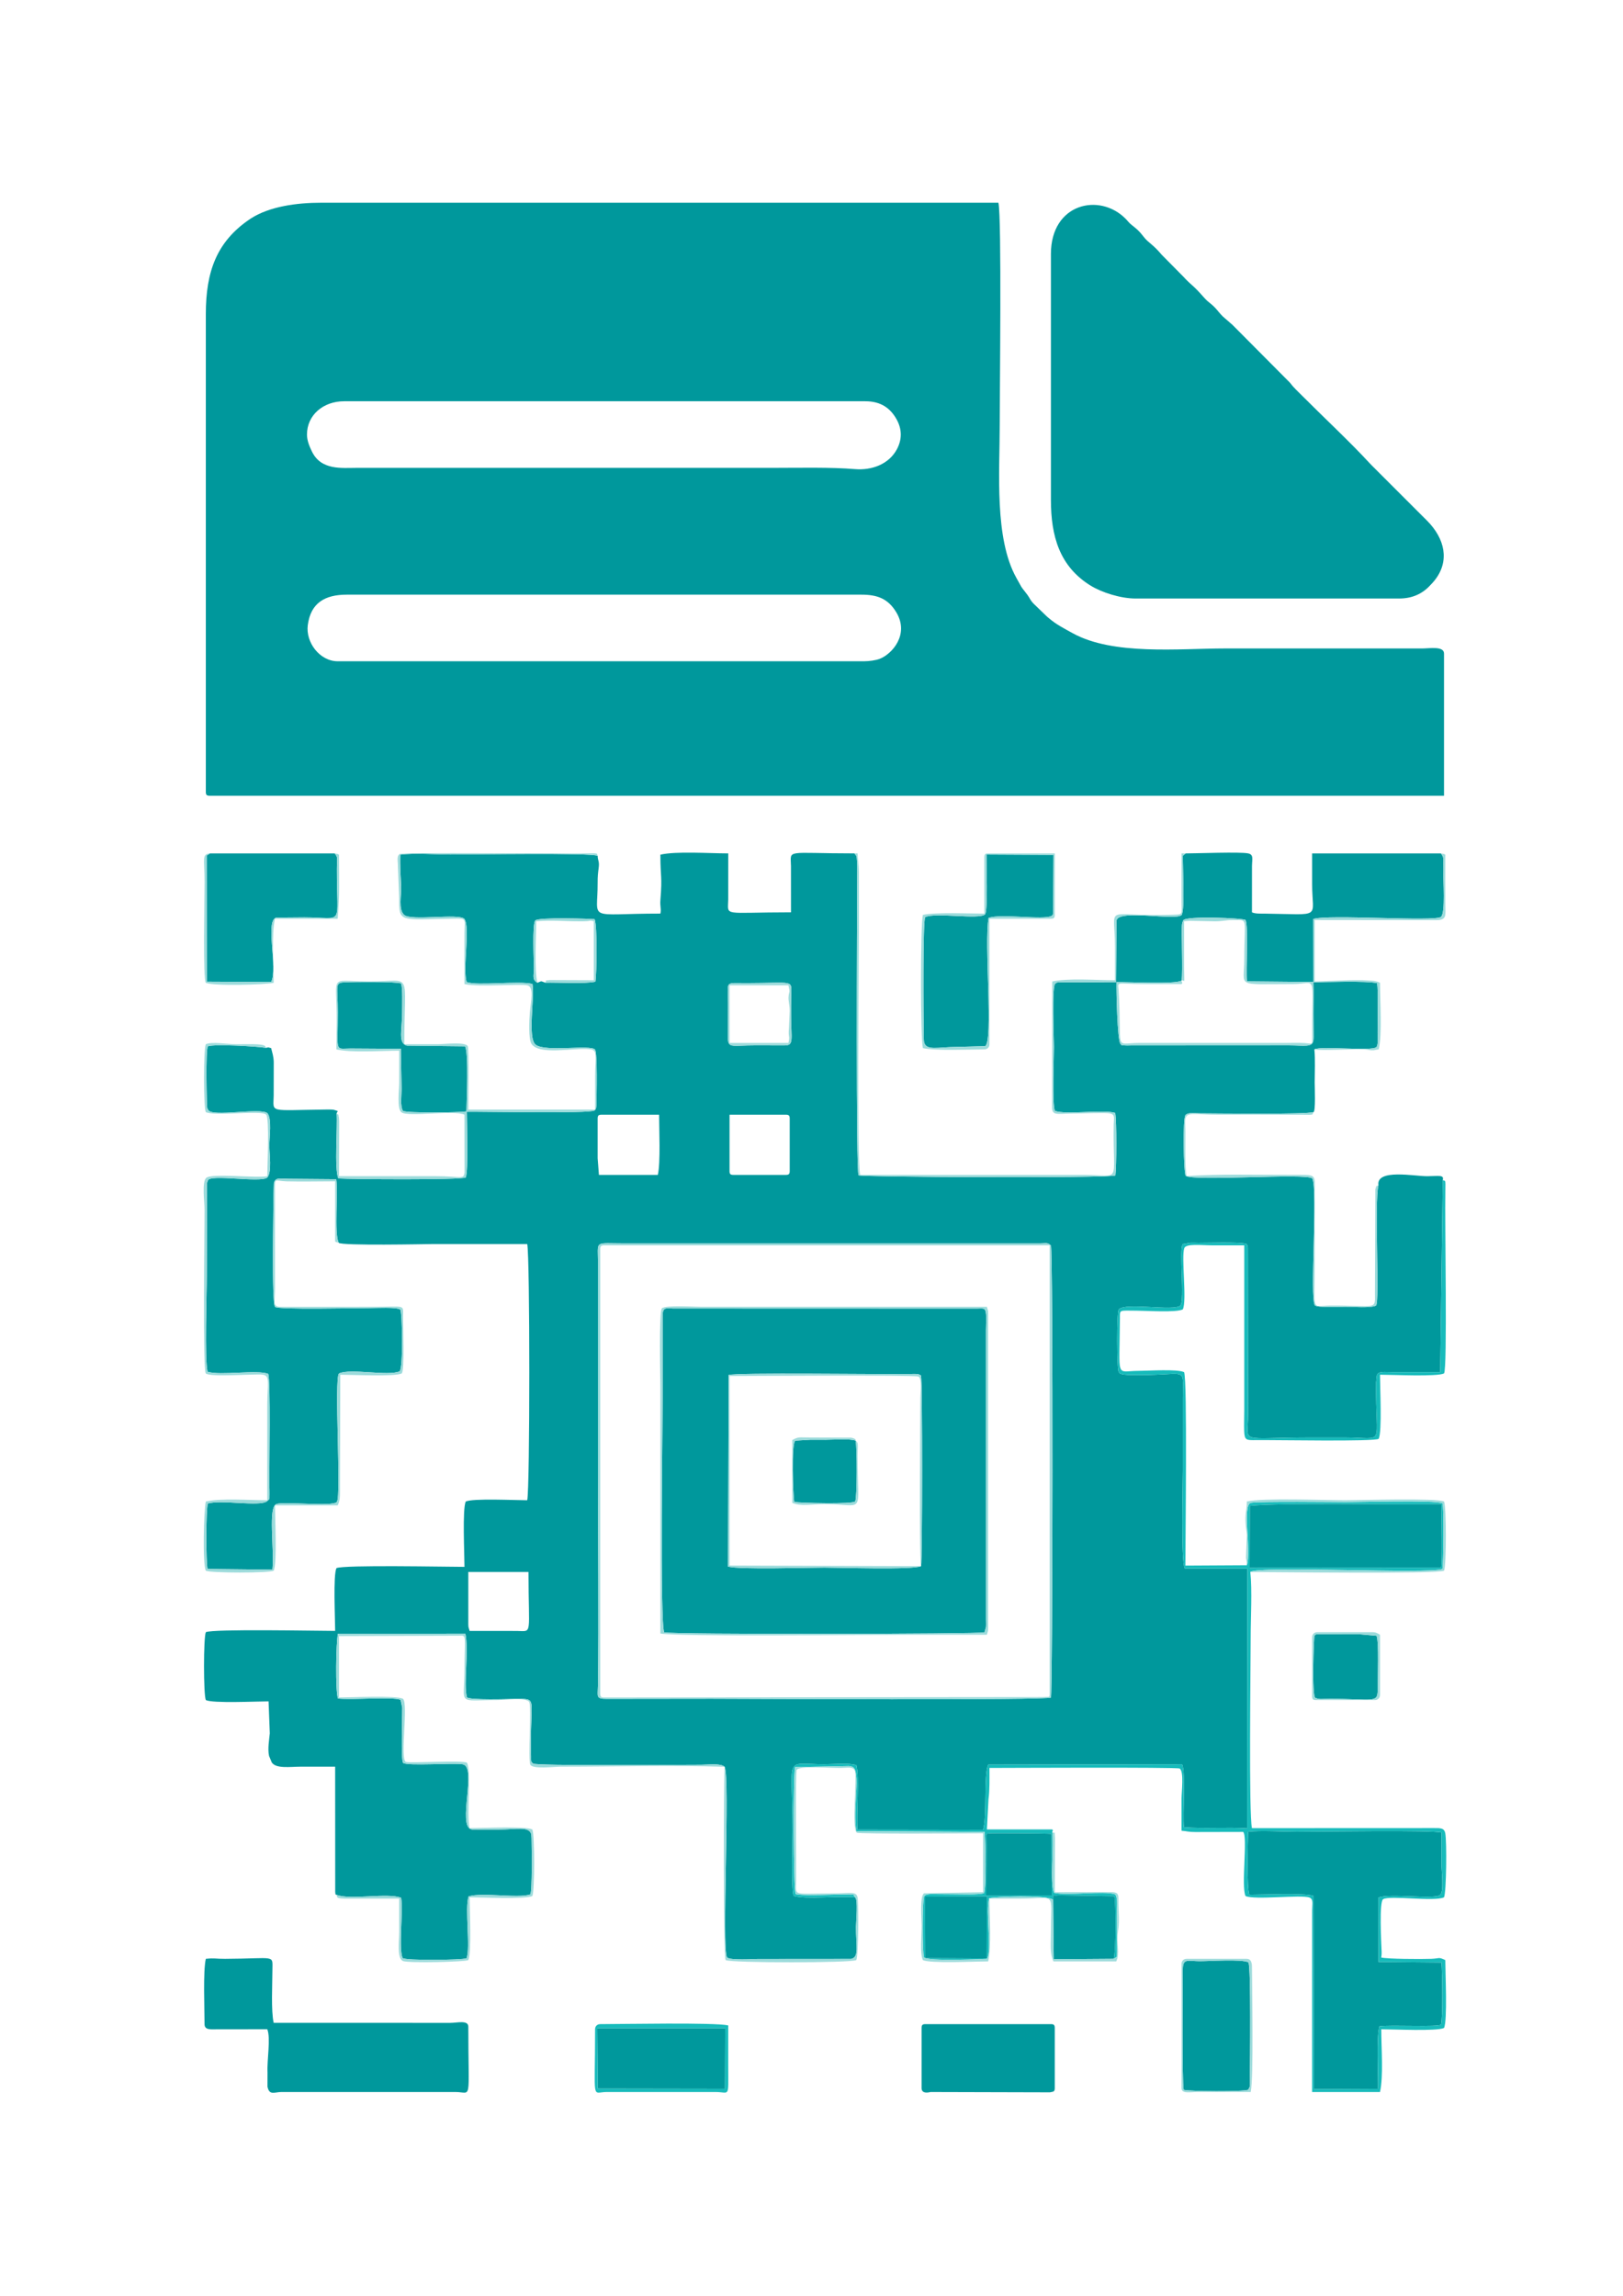
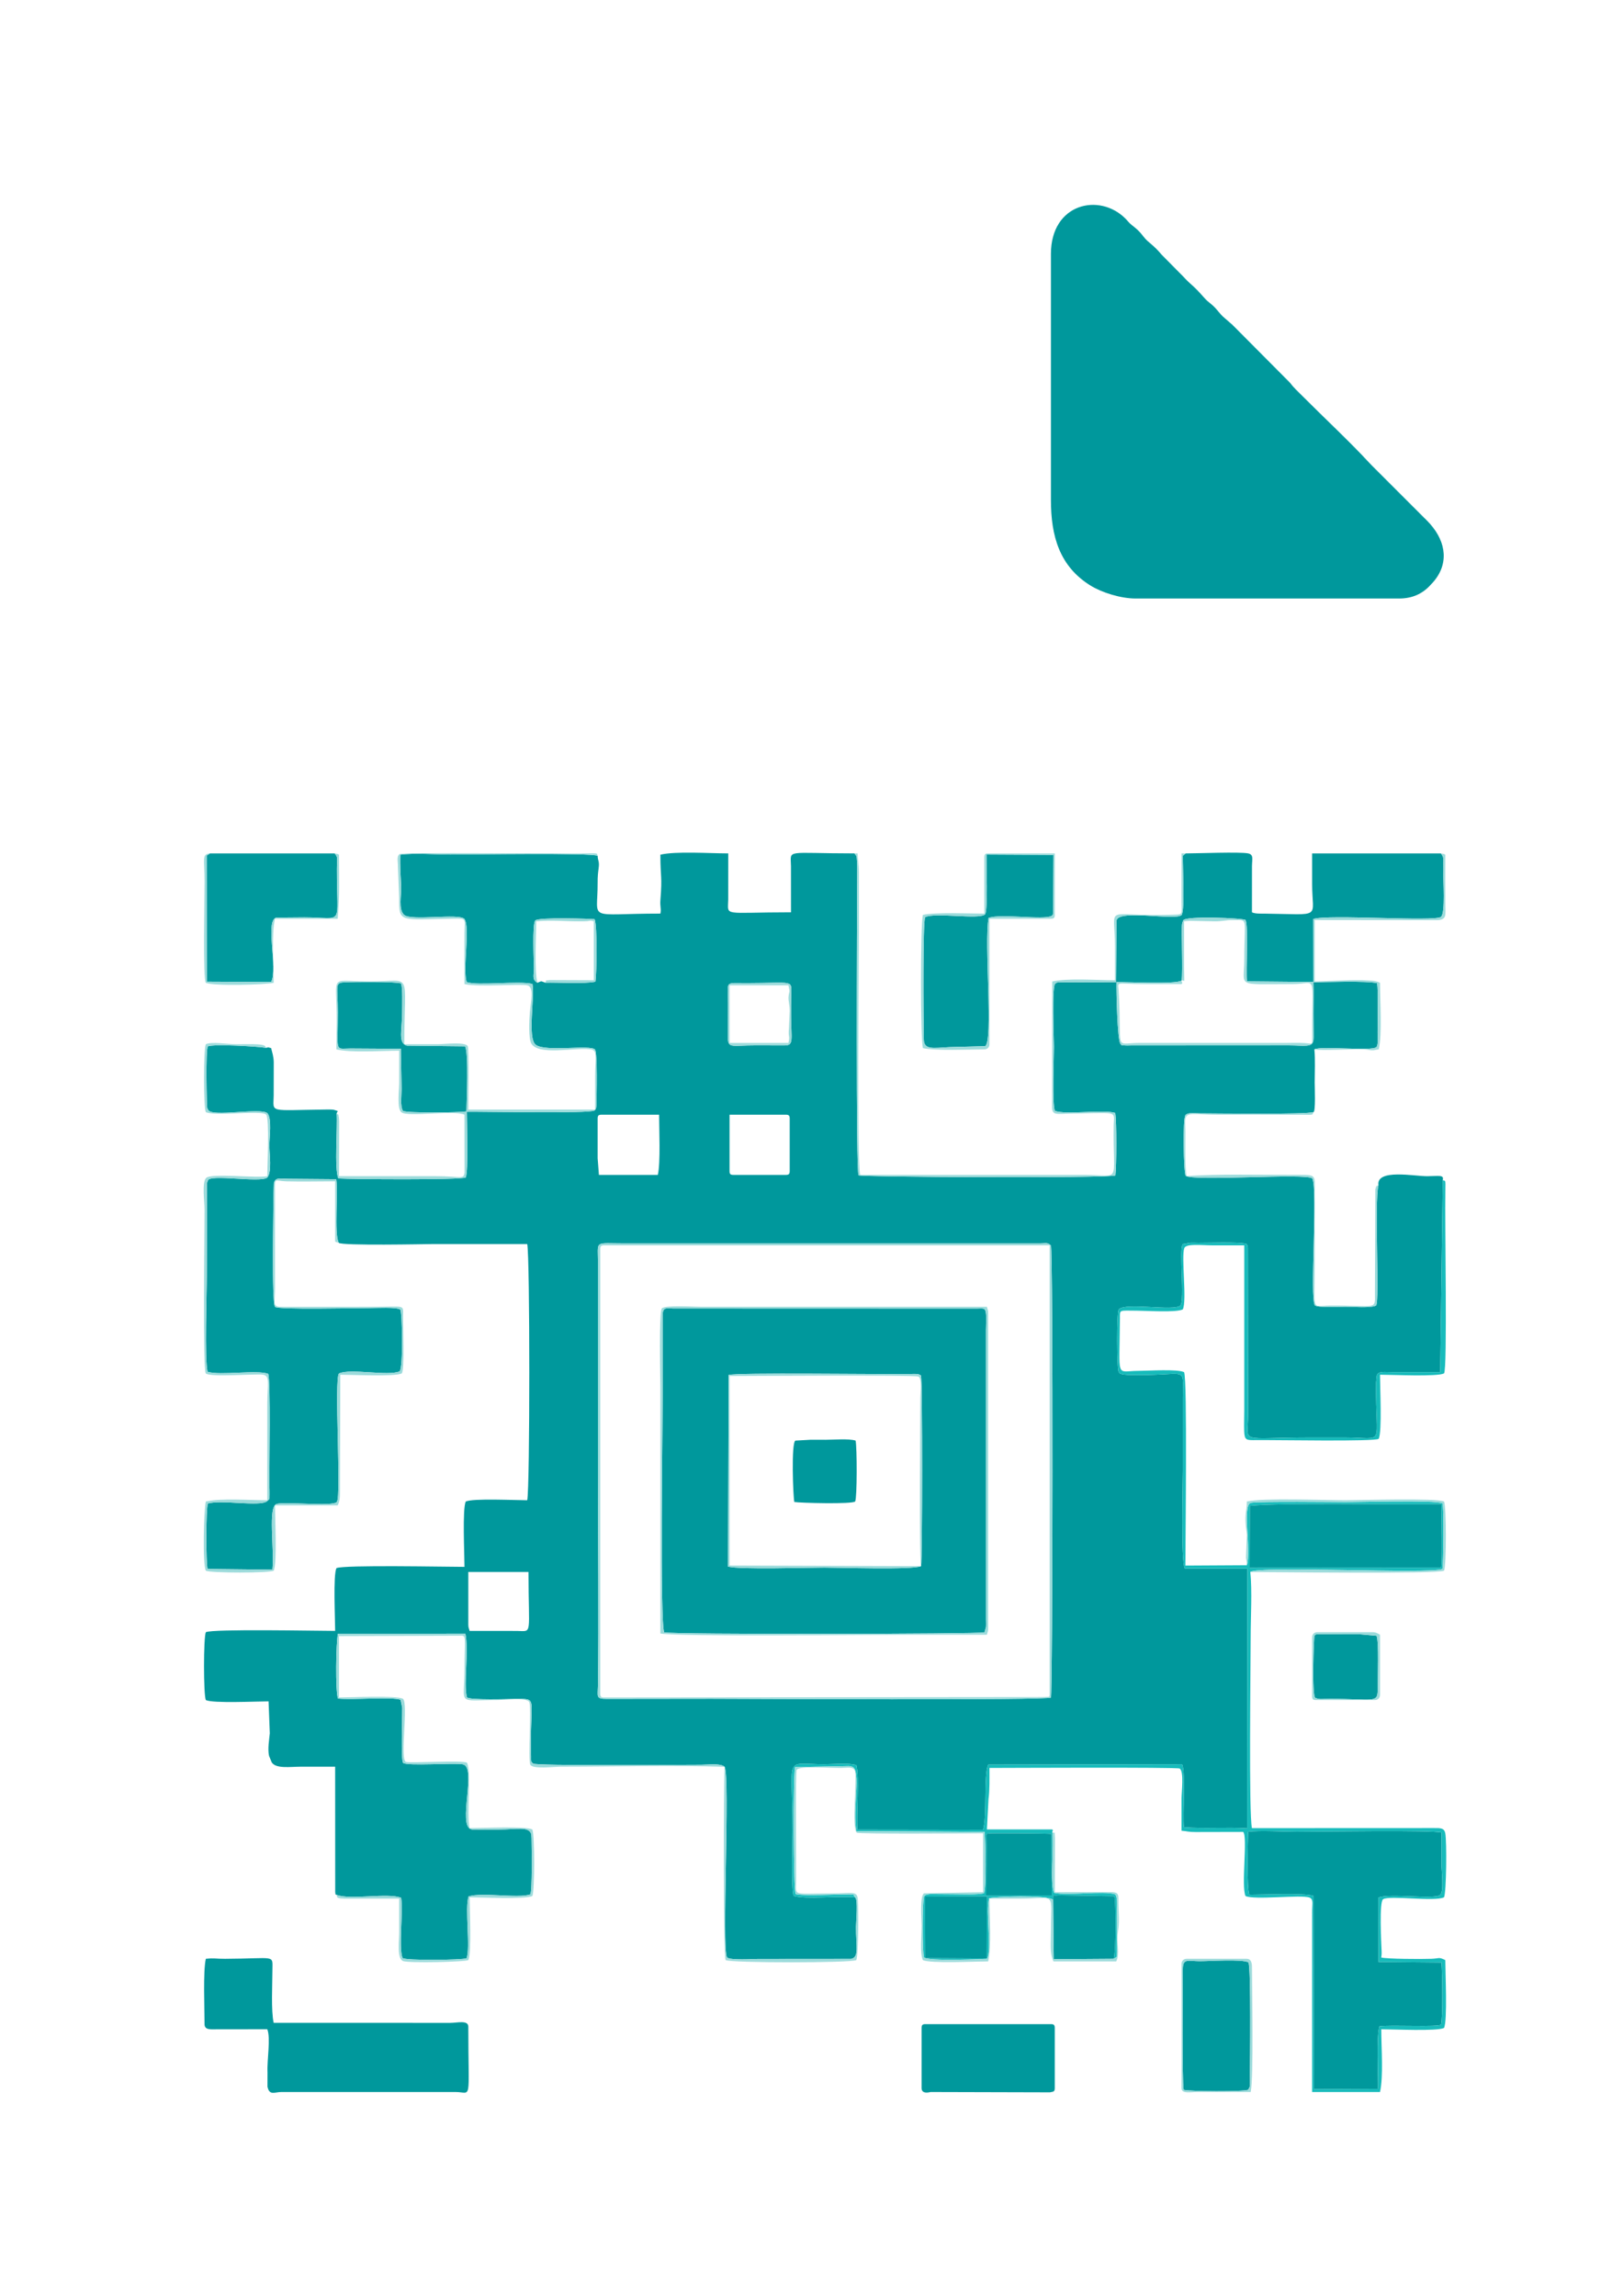
<svg xmlns="http://www.w3.org/2000/svg" xml:space="preserve" width="210mm" height="297mm" version="1.1" style="shape-rendering:geometricPrecision; text-rendering:geometricPrecision; image-rendering:optimizeQuality; fill-rule:evenodd; clip-rule:evenodd" viewBox="0 0 21000 29700">
  <defs>
    <style type="text/css">
   
    .fil0 {fill:#00989C}
    .fil1 {fill:#17BBBB}
    .fil2 {fill:#9CDBDB}
   
  </style>
  </defs>
  <g id="Слой_x0020_1">
    <g id="_2126325506080">
      <path class="fil0" d="M13597.75 16112.03c30.28,52.83 23.27,5822.37 0.1,5847.72 -36.81,40.28 -4005.31,16.53 -4390.45,16.53l-1360.22 1.62c-140.18,-0.11 -112.56,-31.54 -110.75,-166.67 11.96,-899.42 0.03,-1862.44 0.03,-2767.62l-0.09 -2750.74c-1.9,-247.24 -39.24,-207.72 344.43,-207.76l5385.11 -0.39c75.02,-0.53 86.61,-13.32 131.84,27.31zm-7538.2 4903.42l0 -679.37 778.67 0c0,831.18 56.2,766.17 -148.53,762.81l-613.57 -0.59c-8.66,-37.15 -16.57,-38.09 -16.57,-82.85zm3379.81 -5865.85l0 -729.08 728.97 0c38.18,0 49.69,11.53 49.69,49.69l0 679.39c0,38.18 -11.51,49.72 -49.69,49.72l-679.27 0c-38.19,0 -49.7,-11.54 -49.7,-49.72zm-1706.48 -165.7l0 -513.69c0,-38.16 11.53,-49.69 49.7,-49.69l745.55 0c0,187.72 20.05,621.56 -16.56,778.8l-762.12 0 -16.57 -215.42zm1687.17 -2005.01c-0.13,-295.32 -51.28,-260.62 234.68,-261 631.59,-0.84 586.64,-49.67 582.25,161.53 -1.7,82.81 -1.02,165.75 -1.06,248.62 -0.15,313.81 41.79,396.87 -84.16,396.52l-381.05 -0.57c-288.68,-0.14 -345.55,36.91 -351.93,-79.52l1.27 -465.58zm-2366.44 -266.64c-66.48,-23.43 -35.68,-23.18 -99.41,1.45 -73.04,-39.33 -46.45,-91.91 -46.21,-182.16 0.23,-84.83 -24.15,-581.29 18.58,-624.25 44.19,-44.45 722.23,-21.91 766.93,-15.74 35.99,81.57 28.93,697.62 9.99,808.29 -140.73,30.74 -482.85,7.93 -649.88,12.41zm679.27 -1641.09c-97.3,-40.81 -1587.68,-16.45 -1905.29,-16.43 -195.77,0 -463.7,-22.99 -648.37,2.52 -5.24,142.22 4.96,273.22 11.34,413.75 4.82,105.94 -38.18,297.31 39.36,364.98 92.25,80.52 706.43,-23.89 778.43,51.28 78.83,113.3 -24.4,637.09 29.59,816.61 130.86,52.72 678.07,-19.85 851.01,25.22 32.64,165.95 -67.57,700.48 42.61,786.19 125.83,97.88 707.12,-5 766.47,62.03 34.19,38.6 21.56,604.26 19.26,695.6 -1.39,55.75 -1.23,71.69 -25.45,92.5 -57.41,43.49 -1447.69,13.55 -1651.57,17.24 0.7,145.27 21.48,764.6 -14.38,849.8 -60.15,33.66 -1471.76,23.81 -1648.34,12.96 -54.83,-131.45 -8.56,-656.81 -22.11,-841.48 6.47,-32.07 44.71,-24.5 -37.04,-47.13 -15.51,-4.31 -77.51,-3.55 -97.05,-3.33 -759.26,8.3 -682.44,48.93 -680.23,-181.38l0.79 -431.61c-1.9,-78.97 -19.08,-118.48 -33.78,-181.61 -60.23,-14.44 -19.52,-10.28 -66.28,-3.45 -121.31,-19.86 -671.85,-50.91 -751.96,-19.44 -31.88,30.52 -14.82,779.85 -8.73,798.46l13.04 25c47.21,94.76 676.78,-33.85 766.05,41.67 60.35,76.52 25.09,304.88 24.89,417.08 -0.2,111.1 36.05,340.05 -26.87,415.18 -88.03,72.43 -760.37,-50.07 -769.4,40.84 -0.7,7.07 -4.35,9.58 -5.19,13.01 -0.88,3.5 -3.27,9.28 -4.17,13.72l-3.62 1190.85c0,232.53 -30.25,1092.94 9.89,1254.51 170.61,50.93 638.38,-29.26 784.38,26.57 32.72,100.63 12.59,1179 15.27,1453.04 0.3,29.57 3.02,73.33 1.75,100.76 -3.51,76.25 10.67,55.71 -33.14,95.17 -98.02,72.33 -601.43,-24.18 -765.13,29.15 -25.14,73.39 -24.81,761.36 -3.56,846.17l839.07 8.92c27.04,-275.8 -60.11,-810.77 53.65,-849.52 103.86,-35.37 731.3,38.2 780.41,-27.05 59.08,-78.46 -38.11,-1598.52 27.67,-1661.81 148.44,-68.96 634.33,38.1 784.4,-27.16 47.01,-38.38 34.44,-768.87 9.24,-797.46 -32.39,-36.72 -331.45,-20.86 -395.95,-20.86 -196.22,-0.02 -1183.47,23.42 -1224.92,-15.54 -47.39,-44.51 -19.72,-1292.75 -20.6,-1442.27l5.6 -161.65c22.5,-76.3 80.01,-53.84 196.05,-52.92l610.36 5.03c28.16,170.92 -29.21,696.01 32.12,822.66 32.31,40.22 1146.51,16.57 1196.64,16.57 414.18,0 828.38,0 1242.56,0 35.56,152.65 35.56,3161.4 0,3314.05 -156.12,0 -703.76,-27.33 -795.25,16.57 -45.33,94.5 -16.56,682.32 -16.56,845.08 -231.67,0 -1564.77,-27.57 -1656.77,16.57 -44.37,92.5 -16.56,653.6 -16.56,811.93 -233.41,0 -1580.96,-27.75 -1673.35,16.58 -31.23,65.11 -31.23,813.11 0,878.22 92.5,44.39 653.5,16.57 811.82,16.57l15.76 413.33c-6.4,73.94 -30.16,203.63 -9.24,293.13l34.38 83.24c55.01,85.28 243.49,55.38 373.3,55.38 149.11,0 298.22,0 447.33,0l0.78 1622.32c9.28,55.33 -5.28,22.54 15.78,34.79 180.43,73.04 661.93,-30.95 837.63,39.75 26.84,187.53 -34.43,650.08 17.9,777.75 32.93,35.83 762.98,27.26 827.59,4.38 54.05,-130.68 -25.41,-651.85 26.97,-800.92 179.97,-54.85 636.15,27.66 796.91,-24.97 28.37,-24.01 19.37,-608.8 17.21,-726.36 -0.13,-7.09 -1.76,-42.2 -2.9,-47.78 -22.94,-113.26 -195.85,-65.6 -417.21,-65.6 -66.26,0 -132.59,0.02 -198.85,0.57l-148.17 -0.96c-5.03,-0.94 -9.34,-2.04 -13.9,-3.27 -178.41,-48.33 76.03,-801.81 -106.23,-839.66 -107.17,-22.24 -733.45,25.79 -774.14,-19.76 -30.47,-34.11 -9.91,-589.55 -11.49,-713.53l-21.31 -102.18c-120.83,-41.35 -625.66,5.27 -810.31,-15.86 -35.67,-100.78 -26.18,-721.19 -0.35,-838.5l1648.85 -1c47.11,220.74 -25.67,651.89 20.03,823.13 26.95,39.42 553.21,21.66 614.72,21.38 321.07,-1.39 195.87,-39.14 215.45,745.34 1.58,63.78 -7.82,57.67 25.28,90.74 36.85,31.74 1846.97,15.59 2178.11,15.53 90.25,-0.02 248.38,-22.31 301,26.14 72.84,142.51 -39.44,2350.5 31.17,2465.48 37.85,40.85 341.6,20.48 396.81,20.48l1208.73 -0.96c107.75,-21.48 60.8,-170.55 62.62,-415.19 0.51,-68.36 29.41,-357.93 -12.53,-381.19 -193.37,-20.4 -645.08,29.7 -794.51,-18.13 -31.64,-100.1 -13.27,-683.68 -13.27,-843.44 0,-1004.34 -122.25,-859.4 410.48,-859.28 118.27,0.02 322.77,-21.66 414.75,11.84 42.6,158.1 -1.73,625.21 14.09,833.61l1625.55 2.31c54.52,-179.77 5.02,-706.58 66.27,-843.26l2509.44 -4.39c47.13,104.37 5.29,646.63 22.83,814.07 260.35,20.74 562.92,-3.6 818.89,13.94l2.31 -3360.12 -809.04 -0.28c-53.36,-98.43 -26.06,-1076.75 -26.06,-1264.69l0 -944.49c0.02,-442.48 82.22,-273.38 -712.79,-295.93 -2.2,-0.08 -50.29,-4.1 -50.48,-4.16 -96.66,-24.22 -22.35,3.69 -65.11,-31.33 -27.38,-29.93 -29.26,-779.72 0,-811.93 85.14,-93.69 717.65,27.98 795.25,-49.62 63.23,-63.24 -21.05,-741.18 33.13,-795.38l98.77 -17.76c29.51,-1.22 69.22,0.94 100.02,1.13 118.6,0.71 512.71,-13 613.38,11.59 18.11,4.41 22.36,9.01 29.33,53.54l3.29 2155.26c0,393.01 -144.47,298.36 828.48,298.36 138.05,0 276.11,0 414.18,0 553.89,0 401.51,145.41 413.04,-712.91l8.19 -83.44c14.02,-66.05 99.94,-49.46 208.38,-48.82l613.05 0.08 33.13 -2485.61c19.56,-70.63 -53.59,-50.66 -199.22,-49.38 -163.34,1.43 -662.53,-99.36 -632.98,115.66 -54.38,222.01 17.72,1501.35 -30.94,1557.59 -64.3,35.22 -305.42,16.09 -396.09,16.09 -56.13,0 -363.42,14.18 -395.71,-18.86 -68.07,-98.72 40,-1475.46 -31.94,-1640.78 -72.33,-73.64 -1571.48,42.9 -1639.72,-37.01 -25.75,-30.13 -41.36,-741.73 -1.41,-784.77 34.42,-37.07 130.46,-21.44 179.99,-21.19 273.37,1.47 1374.95,15.49 1474.61,-15.51 30.53,-0.17 16.57,-329.96 16.57,-381.18 0,-134.62 8.54,-300.4 -4.15,-430.83 93.69,-49.23 743.61,28.65 802.2,-29.88 26.92,-26.92 15.86,-140.32 15.66,-185.49 -0.7,-152.83 9.7,-538.89 -6.01,-641.25 -135.99,-30.78 -655.12,-14.21 -824.15,-10.31 3.15,132.62 0.53,269.78 0.41,402.96l2.02 299.8c-0.2,10.99 -0.82,37.83 -2.49,47.72 -16.01,94.99 -116.07,65.23 -314.84,65.17l-2038.27 0.43c-19.6,0.27 -66.12,2.25 -82.98,0.31 -78.99,-9.04 -29.76,6.72 -61.66,-21.6 -40.01,-50.59 -53.5,-681.03 -50.4,-797.67l-748.57 3.15c-124.07,22.85 85.41,-28.69 -28.49,8.03 -4.23,1.35 -9.71,4.56 -13.04,5.81 -49.15,18.51 -19.33,712.95 -19.33,819.67 0,136.48 -24.44,759.01 13.34,828.52 138.45,54.63 619.29,-21.34 779.01,26.55 20.64,93.38 18.15,700.97 2.31,809.45 -146.09,38.02 -3272.19,21.56 -3322.55,-2.51 -35.73,-34.74 -21.09,-3313.76 -17.29,-3932.66 0.28,-43.31 0.86,-80.36 -2.99,-123.79 -7.29,-82.01 3.58,-59.18 -33.06,-107.66 -905.51,0 -824.27,-59.41 -821.17,165.4l0.31 596.84c-896.31,0 -815.22,58.9 -812.13,-165.41l0.31 -596.83c-245.11,0 -676.09,-30.49 -878.09,16.57 0,304.95 26.06,265.12 0.58,581.32 -7.63,95.03 13.05,116.57 -0.58,180.91 -969.23,0 -809.31,110.3 -811.94,-397.79 -0.43,-84.67 4.7,-127.81 12.73,-187.31 12.94,-95.93 -10.22,-92.37 -12.61,-162.72z" />
-       <path class="fil0" d="M4485.62 7693l6660.2 0c203.11,0 343.39,48.91 451.25,228.06 172.02,285.76 -53.28,540.52 -216.84,602.9 -45.24,17.25 -132.28,30.68 -201.28,30.68l-6809.31 0c-231.43,0 -416.92,-243.96 -387.16,-468.71 37.79,-285.47 220.74,-392.93 503.14,-392.93zm-513.59 -2071.28c0,-252.52 210.81,-430.83 480.46,-430.83l6743.05 0c197.22,0 323.95,84.63 407.81,238.37 70.2,128.68 67.87,260.43 0.18,385.12 -105.66,194.62 -327.34,271.69 -539.11,254.44 -323.52,-26.34 -710.97,-16.28 -1061.77,-16.28l-5384.49 0c-196.43,0 -464.52,34.76 -582.57,-212.71 -26.28,-55.08 -63.56,-133.7 -63.56,-218.11zm-1308.87 -1557.6l0 6180.69c0,38.19 11.53,49.72 49.72,49.72l15971.24 0 0 -1839.3c0,-100.12 -184.46,-66.3 -281.64,-66.28l-2551.42 0c-597.29,0 -1447.95,92.52 -1972.51,-197.89 -114.34,-63.3 -209.42,-110.95 -305.02,-192.05l-17.99 -15.14c-2.63,-2.21 -6.39,-5.36 -8.99,-7.59l-176.96 -170.99c-40.78,-43.82 -40.1,-59.7 -74.42,-107.83 -27.12,-38.01 -55.26,-69.18 -78.64,-103.62l-65.25 -117.02c-286.35,-511.75 -216.15,-1368.29 -216.15,-1971.08 0,-399.12 27.1,-2695.84 -16.57,-2883.23l-8764.29 0c-313.28,-0.08 -665.51,47.72 -907.18,202.9 -2.99,1.92 -7.07,4.58 -10,6.56 -434.24,291.56 -573.93,681.88 -573.93,1232.15z" />
      <path class="fil0" d="M13597.85 3285.31l0 3181.49c0,467.19 109.87,860.16 514.28,1109.51 143.41,88.43 388.37,166.4 579.17,166.4l3412.96 0c168.79,0 302.53,-61.27 404.84,-175.03l16.16 -17c2.31,-2.51 5.79,-5.95 8.1,-8.46 215.34,-236.19 184.65,-521.45 -28.53,-763.55 -28.86,-32.8 -50.05,-52.59 -81.63,-84.04l-629.71 -629.53c-28.39,-28.42 -47.13,-45.82 -73.98,-75.16 -230.96,-252.46 -616.06,-614.1 -878.55,-877.74 -59.39,-59.65 -99.08,-93.91 -151.81,-163.02l-743.42 -747.76c-3.62,-3.19 -14.22,-12.14 -17.88,-15.27l-106.22 -92.6c-17.35,-17.35 -24.07,-24.91 -39.79,-43.06l-15.16 -17.98c-2.21,-2.62 -5.35,-6.38 -7.54,-9.02 -86,-103.92 -112.26,-96.85 -177.09,-170.85 -158.45,-180.87 -159.43,-151.68 -271.83,-274.98l-280.12 -283.2c-113.69,-137.03 -169.44,-149.72 -232.39,-231.53 -60.7,-78.91 -84.55,-96.51 -158.73,-156.08 -35.79,-28.75 -42.14,-43.76 -73.51,-75.62 -337.5,-342.89 -967.62,-201.94 -967.62,454.08z" />
      <path class="fil0" d="M11917.57 20260.81c-105.89,50.31 -1049.57,18.51 -1252.21,18.51 -222.47,0 -1088.68,27.9 -1245.31,-12.59l6.92 -2478.69c112.43,-34.56 1909.59,-7.38 2348.52,-13.39 100.77,-1.37 96.5,-4.76 141.98,19.41 19.02,85.59 17.86,2394.38 0.1,2466.75zm-3323.18 856.07c68.54,29.65 4095.35,22.97 4143.67,0.26l19.37 -67.89c2.7,-25.36 0.7,-72.67 0.45,-99.94l-0.33 -3745c0.03,-56 6.12,-150.07 1.19,-201.06 -8.67,-89.45 -29.88,-76.46 -120.46,-74.88l-3929 -1.25c-82.22,-1.43 -121.54,-18.01 -134.53,60.19l0.1 995.8c0,353.56 -37.12,3041.06 19.54,3133.77z" />
      <path class="fil0" d="M16165.74 24511.86c165.47,0 709.86,-24.3 828.48,13.93l6.43 2501.31 829.71 -4.09c3.52,-165.77 -22.91,-696.99 19.05,-809.64 142.57,-20.58 764.47,13.14 795.06,-21.32 26.41,-67.52 17.62,-689.07 6.1,-803.83l-814.34 -7.62 -1.15 -831.55c138.03,-61.09 749.08,30.39 799.42,-37.19 50.79,-37.85 16.56,-316.9 16.56,-397.77 0,-135.58 0.45,-271.24 -0.07,-406.8 -100.2,-34.56 -1557.12,-11.57 -1872.16,-11.57 -178.64,0 -465.87,-17.56 -629.14,0.33 -4.8,134.12 -19.88,728.83 16.05,815.81z" />
      <path class="fil0" d="M15288.94 12685.43c18.7,-110.71 -7.13,-665.15 6.3,-734.1l8.72 -30.21c1.62,-4.92 4.83,-10.3 6.32,-14.22 23.79,-62.56 782.05,-29.43 805.85,-5.11 39.35,82.71 2.82,642.6 17.56,793.8l858.93 8.07 -1.08 -814.38c185.12,-64.89 1575.03,37.34 1652.98,-28.18 59.59,-50.05 28.44,-467.87 28.49,-622.13 0.06,-119.13 16.83,-142.69 -29.86,-198.79l-1665.49 0c0,132.56 0,265.13 0,397.69 0,453.8 143.7,390.59 -614.11,381.44 -51.77,-0.62 -121.15,3.2 -164.58,-16.89l0.3 -596.84c1.29,-93.11 24.18,-150.3 -49.78,-165.62 -104.68,-21.69 -656.93,0.22 -807.33,0.22l-36.87 29.35c-3.8,149.15 28.82,685.77 -15.61,766.84 -75.58,78.64 -810.19,-76.01 -842.46,69.06l-6.81 800.56c147.9,-4.97 768.93,30.82 848.53,-20.56z" />
      <path class="fil0" d="M2663.16 25340.28c-36.99,158.87 -16.56,650.45 -16.56,845.09 0,74.62 71.92,68.06 148.24,67.14l663.57 -0.86c46.23,111.91 -5.13,400.65 3.1,557.42l-0.44 185.18c23.91,118.56 90.7,69.33 179.6,69.33l2253.21 0c216.62,0 165.67,153.81 165.67,-845.08 0,-89.31 -143.64,-49.36 -231.52,-49.36l-2286.77 -0.34c-35.87,-153.98 -16.57,-502.55 -16.57,-679.39 0,-209.79 53.75,-151.63 -613.12,-149.03 -128.85,0.51 -130.94,-12.39 -248.41,-0.1z" />
      <path class="fil0" d="M4330.26 11040.18l-1613.7 0 -42.34 27.98 1.49 1631.45 832.42 4.28c92.5,-176.95 -84.89,-800.08 68.96,-833.8l361.78 -2.92c525.45,0.04 417.4,138.6 419.98,-628.16 0.49,-140.65 18.02,-141.14 -28.59,-198.83z" />
      <path class="fil0" d="M11970.36 11865.25c-30.35,60.9 -22.57,1287.52 -17.21,1562.11 0.24,12.12 0.78,36.93 2.55,48.21 19.56,124.32 187.88,68.34 416.14,68.22l373.06 -9.95c111.28,-41.24 -14.28,-1341.09 46.58,-1659.52 165.46,-57.9 707.53,30.88 814.5,-25.32 35.18,-33.86 4.54,18.52 20.24,-34.13l4.84 -755.17 -866.66 -4.7c-2.17,109.81 19.29,732.75 -18.45,772.87 -69.2,73.57 -652.03,-28.39 -775.59,37.38z" />
      <path class="fil1" d="M11968.62 24536.56l800.75 -3.12 -2.35 801.85 -795.82 -4.56 -2.58 -794.17zm4197.12 -24.7c-35.93,-86.98 -20.85,-681.69 -16.05,-815.81 163.27,-17.89 450.5,-0.33 629.14,-0.33 315.04,0 1771.96,-22.99 1872.16,11.57 0.52,135.56 0.07,271.22 0.07,406.8 0,80.87 34.23,359.92 -16.56,397.77 -50.34,67.58 -661.39,-23.9 -799.42,37.19l1.15 831.55 814.34 7.62c11.52,114.76 20.31,736.31 -6.1,803.83 -30.59,34.46 -652.49,0.74 -795.06,21.32 -41.96,112.65 -15.53,643.87 -19.05,809.64l-829.71 4.09 -6.43 -2501.31c-118.62,-38.23 -663.01,-13.93 -828.48,-13.93zm-3401.54 -629.92c-4.07,-196.83 -12.9,-147.35 37.85,-164.19 9.6,-3.19 740.84,-0.14 803.14,7.38l3.45 795.04 -849.16 1.54 4.72 -639.77zm3408.36 -4400.97c394.4,-42.76 1859.58,-12.84 2476.55,-22.01 1.17,155.24 15.15,763.59 -5,820.1l-2474.16 1.67 2.61 -799.76zm-5109.9 5063.87c-36.58,-51.32 4.4,-27.92 -81.44,-34.11 -115.35,-8.32 -586.1,21.64 -687.96,-7.93 -27.12,-62.37 -34.1,-1523.73 -6.07,-1642.35l694.19 -14.1c29.09,3.21 17.95,0.27 44.97,9.57 121.49,41.83 0.51,555.84 54.95,832.63l1658.49 9.62c9.53,139.14 24.12,689.57 -7.11,794.02 -78.7,22.18 -290.78,12.31 -393.98,12.53l-299.41 -2.31c-32.08,2.62 -65.42,6.42 -82.03,29.15 -23.85,51.03 -24.94,732.46 -1.97,789.91 38.92,55.61 813.71,19.93 815.16,18.81 67.34,-106.24 -20.09,-614.8 27.8,-783.4 44.38,-20.19 752.43,-46.88 827.88,20.33 2.46,-84.14 -7.05,-45.67 69.29,-58.28l709.55 11.67c3.78,1 9.57,2.82 14.1,4.88 20.32,72.88 20.28,731.41 -9.32,804.57 53.94,-34.23 38.39,-13.06 43.23,-98.02l-2.19 -531.42c0.08,-44.13 12.69,-177.15 -25.09,-204.6 -136.26,-49.46 -611.24,21.91 -785.77,-19.05 -57.37,-114.16 -1.21,-613.66 -25.43,-787.13 4.01,-25.14 20.14,-8.91 -0.08,-33.15l-844.97 0 21.11 -393.15c15.68,-114.55 12.04,-262.19 12.04,-402.21 149.37,0 2430.02,-11.26 2460.94,7.63 58.9,36.03 24.2,307.94 24.2,390.06 0,138.08 0,276.17 0,414.26 67.19,5.58 90.51,17.35 181.86,16.95l616.1 -1.35c60.64,60.69 -28.63,706.36 30.43,829.48 113.02,54.22 717.33,-20.27 825.64,19.31 55.29,20.21 37.3,81.18 36.18,162.66l-0.29 2353.26 878.08 0c45.99,-197.43 16.56,-576.11 16.56,-811.93 158.34,0 719.34,27.81 811.82,-16.57 46.31,-96.51 16.56,-711.09 16.56,-878.23 -91.3,-43.82 -70.14,-20.48 -181.28,-16.43 -142.14,5.19 -565.13,2.39 -647.1,-16.7 4.78,-57.41 6.42,-35.23 4.74,-75.43 -5.11,-122.01 -33.95,-646.49 19.46,-679.17 85.03,-51.99 663.73,35.25 787.62,-24.2 30.86,-64.31 37.18,-717.07 16.13,-828.09 -13.39,-70.73 -62.6,-67.81 -147.72,-67.67l-2353.56 0.96c-42.39,-182.01 -16.56,-2113.81 -16.56,-2468.95 0,-250.41 20.7,-607.98 -4.54,-845.09 101.01,-84.69 2315.19,29.79 2484.71,-38.79 14.35,-52 23.73,-825.3 -1.16,-849.72 -96.77,-41.22 -1056.83,-13.83 -1253.02,-13.83 -90.75,0 -1137.07,-12.27 -1222.82,7.99 -116.55,27.53 7.99,630.79 -52.89,807.18l-795.25 4.48c0,-305.01 27.3,-2410.85 -16.56,-2502.28 -90.25,-43.31 -458.79,-16.78 -596.45,-16.54 -289.62,0.47 -239.67,126.28 -233.83,-681.31 0.82,-113.55 -16.98,-98.3 217.25,-97.53 137.3,0.45 506.52,26.61 596.46,-16.55 55.83,-116.37 -22.15,-679.09 19.33,-792.62 22.57,-61.84 227.77,-35.9 361.74,-35.9 138.05,0 276.11,0 414.18,0 0,712.52 0,1425.04 0,2137.56 0,86.26 -3.99,181.25 -1.06,266.19 4.1,118.29 29.1,117.52 149.25,115.86 245.1,-3.39 1551.91,22.03 1591.42,-17.49 44.86,-93.52 16.57,-667.97 16.57,-828.51 160.52,0 734.9,28.29 828.38,-16.57 45.48,-45.49 8.77,-1961.09 17.23,-2353.3 3.82,-177.37 -0.92,-127.07 -33.72,-148.8l-33.13 2485.61 -613.05 -0.08c-108.44,-0.64 -194.36,-17.23 -208.38,48.82l-8.19 83.44c-11.53,858.32 140.85,712.91 -413.04,712.91 -138.07,0 -276.13,0 -414.18,0 -972.95,0 -828.48,94.65 -828.48,-298.36l-3.29 -2155.26c-6.97,-44.53 -11.22,-49.13 -29.33,-53.54 -100.67,-24.59 -494.78,-10.88 -613.38,-11.59 -30.8,-0.19 -70.51,-2.35 -100.02,-1.13l-98.77 17.76c-54.18,54.2 30.1,732.14 -33.13,795.38 -77.6,77.6 -710.11,-44.07 -795.25,49.62 -29.26,32.21 -27.38,782 0,811.93 42.76,35.02 -31.55,7.11 65.11,31.33 0.19,0.06 48.28,4.08 50.48,4.16 795.01,22.55 712.81,-146.55 712.79,295.93l0 944.49c0,187.94 -27.3,1166.26 26.06,1264.69l809.04 0.28 -2.31 3360.12c-255.97,-17.54 -558.54,6.8 -818.89,-13.94 -17.54,-167.44 24.3,-709.7 -22.83,-814.07l-2509.44 4.39c-61.25,136.68 -11.75,663.49 -66.27,843.26l-1625.55 -2.31c-15.82,-208.4 28.51,-675.51 -14.09,-833.61 -91.98,-33.5 -296.48,-11.82 -414.75,-11.84 -532.73,-0.12 -410.48,-145.06 -410.48,859.28 0,159.76 -18.37,743.34 13.27,843.44 149.43,47.83 601.14,-2.27 794.51,18.13z" />
      <path class="fil0" d="M16172.56 19480.97l-2.61 799.76 2474.16 -1.67c20.15,-56.51 6.17,-664.86 5,-820.1 -616.97,9.17 -2082.15,-20.75 -2476.55,22.01z" />
      <path class="fil0" d="M11924.5 26235.08l0 778.79c0,84.72 113.34,49.71 115.98,49.71l1544.25 4.08c44.2,-9.54 62.82,-5.25 62.82,-53.79l0 -778.79c0,-38.18 -11.54,-49.71 -49.7,-49.71l-1623.65 0c-38.16,0 -49.7,11.53 -49.7,49.71z" />
      <path class="fil0" d="M16153.62 25385.85c-92.44,-44.57 -496.12,-14.37 -633.94,-14.76 -141.08,-0.44 -214.02,-42.48 -214.68,100.25 -1.18,255.59 -11.17,1446.5 10.69,1564.59 72.1,20.45 773.2,25.17 833.57,-0.99 28.98,-47.84 20.24,-36.56 21.24,-103.1 4.17,-275.84 16.29,-1478.38 -16.88,-1545.99z" />
      <path class="fil0" d="M4371.11 13094.89c0.29,533.02 -45.23,468.85 164.21,468.83l651.29 3.98 9.55 521.4c-0.04,85.26 -21.19,215.28 18.43,283.23 69.86,28.39 721.86,20.56 820.45,5.95 2.27,-134.72 30.72,-755.11 -17.76,-842.36l-751.72 -8.34c-120.74,-31.22 -61.14,-213.6 -62.13,-432.69 -0.42,-85.28 8.59,-314.08 -14.02,-372.14 -74.73,-25.53 -609.15,-20.81 -739.39,-13.98 -121.19,6.36 -79.11,45.17 -78.91,386.12z" />
-       <polygon class="fil0" points="7733.65,27019.68 9380.34,27022.33 9383.16,26237.42 7728.12,26237.96 " />
      <path class="fil0" d="M17607.23 21143.06c-66.28,-0.06 -132.54,-0.33 -198.83,-0.33l-316.15 -1.31c-46.16,0.31 -63.41,-6.37 -83.79,17.78 -8.52,10.08 -36.64,788.45 11.18,806.17 60.02,22.25 68.46,11.91 189.96,11.87 558.14,-0.22 616.02,61.68 615.94,-116 -0.04,-151.6 18,-623.88 -14.63,-699.97l-203.68 -18.21z" />
      <path class="fil2" d="M15288.94 12685.43c42.63,-19.13 35.01,85.2 32.07,-170.38l-0.13 -596.64c62.75,-5.22 41.66,-6.09 85.76,-6.24l312.09 6.46c92.83,0.51 149.85,-16.82 214.84,-15.49 228.32,4.64 166.01,-67.28 165.99,512.38 -0.02,364.82 -123.97,314.14 629.57,314.83 317.57,0.29 245.41,-167.87 249.76,664.48 0.69,133.45 9.91,106.19 -99.12,99.12 -79.38,-5.15 -169.49,-1.37 -250.05,-1.37 -629.55,0 -1259.15,-0.47 -1888.7,0 -336.8,0.24 -219.47,132.08 -267.71,-680.13 -7.27,-122.58 -46.63,-82.08 333.97,-82.1 160.16,0 320.31,0 480.46,0 21.76,-26.05 2.82,-6.35 1.2,-44.92zm1717.7 890c94.01,19.56 466.07,-6.34 634.37,-0.43 51.95,1.82 78.72,10.26 102.53,11.71 46.87,2.84 46.36,-7.19 95.63,-11.28 46.33,-198.86 16.57,-620.31 16.57,-861.65 -63.54,-30.51 -100.55,-25.63 -167.15,-30.58 -76.23,-5.68 -153.85,-2.57 -230.47,-2.57l-447.33 16.59 0 -795.39 1575.62 1.68c137.24,-1.78 115.76,-62.36 114.53,-200.27 -1.94,-215.22 -0.26,-431.18 -0.26,-646.49 -25.08,-14.08 -19.48,-9.17 -57.53,-16.57 46.69,56.1 29.92,79.66 29.86,198.79 -0.05,154.26 31.1,572.08 -28.49,622.13 -77.95,65.52 -1467.86,-36.71 -1652.98,28.18l1.08 814.38 -858.93 -8.07c-14.74,-151.2 21.79,-711.09 -17.56,-793.8 -23.8,-24.32 -782.06,-57.45 -805.85,5.11 -1.49,3.92 -4.7,9.3 -6.32,14.22l-8.72 30.21c-13.43,68.95 12.4,623.39 -6.3,734.1 -79.6,51.38 -700.63,15.59 -848.53,20.56l6.81 -800.56c32.27,-145.07 766.88,9.58 842.46,-69.06 44.43,-81.07 11.81,-617.69 15.61,-766.84l36.87 -29.35 -54.42 0 0.3 629.98c2.25,172.18 19.6,158.36 -118.04,163.47 -909.17,33.83 -743.77,-165.78 -743.77,416.18 0,143.6 0,287.21 0,430.82 -235.79,0 -614.42,-29.43 -811.81,16.59l-1.71 1642.13c10.69,100.92 76.8,64.6 333.06,64.58 76.76,0 361.31,-11.22 414.42,-0.22 71.68,14.85 51.61,57.95 50.04,148.78 -13.51,786.15 111.56,646.83 -381.63,646.83l-2899.35 0c-42.12,-180.8 -16.56,-2705.06 -16.56,-3115.21l0.06 -795.43c0.39,-105.81 -14.88,-170.47 -16.63,-248.5l-40.65 0c36.64,48.48 25.77,25.65 33.06,107.66 3.85,43.43 3.27,80.48 2.99,123.79 -3.8,618.9 -18.44,3897.92 17.29,3932.66 50.36,24.07 3176.46,40.53 3322.55,2.51 15.84,-108.48 18.33,-716.07 -2.31,-809.45 -159.72,-47.89 -640.56,28.08 -779.01,-26.55 -37.78,-69.51 -13.34,-692.04 -13.34,-828.52 0,-106.72 -29.82,-801.16 19.33,-819.67 3.33,-1.25 8.81,-4.46 13.04,-5.81 113.9,-36.72 -95.58,14.82 28.49,-8.03l748.57 -3.15c-3.1,116.64 10.39,747.08 50.4,797.67 31.9,28.32 -17.33,12.56 61.66,21.6 16.86,1.94 63.38,-0.04 82.98,-0.31l2038.27 -0.43c198.77,0.06 298.83,29.82 314.84,-65.17 1.67,-9.89 2.29,-36.73 2.49,-47.72l-2.02 -299.8c0.12,-133.18 2.74,-270.34 -0.41,-402.96 169.03,-3.9 688.16,-20.47 824.15,10.31 15.71,102.36 5.31,488.42 6.01,641.25 0.2,45.17 11.26,158.57 -15.66,185.49 -58.59,58.53 -708.51,-19.35 -802.2,29.88z" />
      <path class="fil0" d="M12759.48 24521.71l849.16 -1.54 -3.45 -795.04c-62.3,-7.52 -793.54,-10.57 -803.14,-7.38 -50.75,16.84 -41.92,-32.64 -37.85,164.19l-4.72 639.77z" />
      <path class="fil0" d="M11070.53 18636.5c-87.96,-28.08 -285.79,-10.64 -388.61,-10.64 -66.22,0 -132.58,0.38 -198.81,-0.09l-190.62 10.77c-57.66,20.03 -30.07,736.17 -14.7,794.19 68.04,12.3 753.73,30.51 787.26,-6.99 25.67,-52.38 24.69,-698.81 5.48,-787.24z" />
      <path class="fil0" d="M13626.13 24577.21l8.28 768.32 775.34 -5.48c29.6,-73.16 29.64,-731.69 9.32,-804.57 -4.53,-2.06 -10.32,-3.88 -14.1,-4.88l-709.55 -11.67c-76.34,12.61 -66.83,-25.86 -69.29,58.28z" />
      <polygon class="fil0" points="11971.2,25330.73 12767.02,25335.29 12769.37,24533.44 11968.62,24536.56 " />
      <path class="fil2" d="M7766.01 21910.25l0 -5749.87c0,-38.18 11.54,-49.72 49.72,-49.72l5765.54 0 0 5799.59c0,56.3 -4.12,37.42 -77.41,44.2l-5688.13 5.52c-38.18,0 -49.72,-11.53 -49.72,-49.72zm5831.74 -5798.22c-45.23,-40.63 -56.82,-27.84 -131.84,-27.31l-5385.11 0.39c-383.67,0.04 -346.33,-39.48 -344.43,207.76l0.09 2750.74c0,905.18 11.93,1868.2 -0.03,2767.62 -1.81,135.13 -29.43,166.56 110.75,166.67l1360.22 -1.62c385.14,0 4353.64,23.75 4390.45,-16.53 23.17,-25.35 30.18,-5794.89 -0.1,-5847.72z" />
      <path class="fil2" d="M4382.45 16077.53c-61.33,-126.65 -3.96,-651.74 -32.12,-822.66l-610.36 -5.03c-116.04,-0.92 -173.55,-23.38 -196.05,52.92l-5.6 161.65c0.88,149.52 -26.79,1397.76 20.6,1442.27 41.45,38.96 1028.7,15.52 1224.92,15.54 64.5,0 363.56,-15.86 395.95,20.86 25.2,28.59 37.77,759.08 -9.24,797.46 -150.07,65.26 -635.96,-41.8 -784.4,27.16 -65.78,63.29 31.41,1583.35 -27.67,1661.81 -49.11,65.25 -676.55,-8.32 -780.41,27.05 -113.76,38.75 -26.61,573.72 -53.65,849.52l-839.07 -8.92c-21.25,-84.81 -21.58,-772.78 3.56,-846.17 163.7,-53.33 667.11,43.18 765.13,-29.15 43.81,-39.46 29.63,-18.92 33.14,-95.17 1.27,-27.43 -1.45,-71.19 -1.75,-100.76 -2.68,-274.04 17.45,-1352.41 -15.27,-1453.04 -146,-55.83 -613.77,24.36 -784.38,-26.57 -40.14,-161.57 -9.89,-1021.98 -9.89,-1254.51l3.62 -1190.85c0.9,-4.44 3.29,-10.22 4.17,-13.72 0.84,-3.43 4.49,-5.94 5.19,-13.01 9.03,-90.91 681.37,31.59 769.4,-40.84 62.92,-75.13 26.67,-304.08 26.87,-415.18 0.2,-112.2 35.46,-340.56 -24.89,-417.08 -89.27,-75.52 -718.84,53.09 -766.05,-41.67l-13.04 -25c-6.09,-18.61 -23.15,-767.94 8.73,-798.46 80.11,-31.47 630.65,-0.42 751.96,19.44 -13.36,-15.21 16.87,-43.53 -165.07,-46.94 -70.77,-1.33 -144.88,0.45 -216.04,0.71 -117.69,0.45 -322.01,-36.31 -397.58,-0.04 -31.23,65.11 -31.23,813.11 0,878.21 118.27,56.75 720.61,-28.58 780.51,31.33 45.42,45.43 14.74,680.08 14.74,797.19 -130.61,27.67 -722.8,-40.37 -790.02,21.8 -58.74,54.3 -21.79,313.57 -21.79,409.03 0,331.04 -25.07,2079.34 16.56,2120.99 50.87,50.85 631.73,4.39 730.69,14.86 107.97,11.46 64.56,115.65 64.56,399.4 0,408.72 0,817.45 0,1226.19 -231.7,0 -601.36,-28.61 -795.25,16.57 -26.26,112.73 -44.43,802.16 0,894.8 65.11,31.23 812.99,31.23 878.1,0 45.33,-94.52 16.56,-682.35 16.56,-845.09l811.82 0c27.69,-57.7 28.14,-108.87 28.71,-162.62l4.42 -1527.54c156.14,0 703.77,27.33 795.25,-16.57 39.71,-39.73 16.37,-594.7 18.04,-747.12 1.62,-149.03 21.73,-114.53 -365.96,-114.53l-1242.79 0.22c-78.47,-16.26 -49.62,-53.09 -49.49,-248.78l-0.54 -1243.37c-2.86,-191.15 -6.58,-135.66 148.7,-131.6 206.81,5.4 422.67,-0.36 630.53,-0.36l0 778.81c10.02,8.38 39.12,14.06 45.94,16.56z" />
      <path class="fil2" d="M4371.11 13094.89c-0.2,-340.95 -42.28,-379.76 78.91,-386.12 130.24,-6.83 664.66,-11.55 739.39,13.98 22.61,58.06 13.6,286.86 14.02,372.14 0.99,219.09 -58.61,401.47 62.13,432.69l751.72 8.34c48.48,87.25 20.03,707.64 17.76,842.36 -98.59,14.61 -750.59,22.44 -820.45,-5.95 -39.62,-67.95 -18.47,-197.97 -18.43,-283.23l-9.55 -521.4 -651.29 -3.98c-209.44,0.02 -163.92,64.19 -164.21,-468.83zm-15.67 1309.04c13.55,184.67 -32.72,710.03 22.11,841.48 176.58,10.85 1588.19,20.7 1648.34,-12.96 35.86,-85.2 15.08,-704.53 14.38,-849.8 203.88,-3.69 1594.16,26.25 1651.57,-17.24 24.22,-20.81 24.06,-36.75 25.45,-92.5 2.3,-91.34 14.93,-657 -19.26,-695.6 -59.35,-67.03 -640.64,35.85 -766.47,-62.03 -110.18,-85.71 -9.97,-620.24 -42.61,-786.19 -172.94,-45.07 -720.15,27.5 -851.01,-25.22 -53.99,-179.52 49.24,-703.31 -29.59,-816.61 -72,-75.17 -686.18,29.24 -778.43,-51.28 -77.54,-67.67 -34.54,-259.04 -39.36,-364.98 -6.38,-140.53 -16.58,-271.53 -11.34,-413.75 184.67,-25.51 452.6,-2.52 648.37,-2.52 317.61,-0.02 1807.99,-24.38 1905.29,16.43 -12.77,-28.57 22.83,-34.94 -131.94,-32.12 -402.41,7.37 -2390.37,-14.53 -2428.41,8.8 -35.35,21.63 -28.38,71.7 -24.7,124.57l17 447.78c-1.47,318.16 0.39,276.47 696.48,264.51 184.4,-3.18 150.45,-3.39 148.66,182.71 -2.11,220.6 -0.13,442.22 -0.13,662.94 182,42.41 709.34,-4.94 812.05,16.35 93.52,19.36 45.05,212.67 33.77,349.07 -8.08,97.63 -19.26,347.23 20.92,408.15 99.59,150.95 542.45,46.9 758.59,69.81 101.92,10.81 64.58,85.31 64.58,349.68 0,143.61 0,287.21 0,430.82l-1640.2 0c0,-97.43 11.36,-789.78 -7.63,-820.88 -36.03,-58.9 -307.9,-24.2 -390,-24.2 -143.59,0 -287.18,0 -430.77,0 0,-978.65 119.78,-811.93 -447.31,-811.93 -583.17,0 -402.65,-142.2 -430.61,680.3l-0.16 197.91c197.42,46 576.04,16.57 811.82,16.57 0,138.08 0,276.17 0,414.26 0,98.8 -32.27,337.71 30.45,383.81 87.41,64.24 681.46,-33.41 814.5,30.45l1 747.82c-10.89,96.28 -48.9,47.5 -365.49,47.54 -419.72,0.04 -839.42,0 -1259.14,0l2.29 -713.75c-0.08,-2.41 -3.63,-47.17 -3.76,-47.7 -15.33,-57.49 12.51,-15 -29.3,-50.5z" />
      <path class="fil2" d="M13614.5 23699.83c24.22,173.47 -31.94,672.97 25.43,787.13 174.53,40.96 649.51,-30.41 785.77,19.05 37.78,27.45 25.17,160.47 25.09,204.6l2.19 531.42c-4.84,84.96 10.71,63.79 -43.23,98.02l-775.34 5.48 -8.28 -768.32c-75.45,-67.21 -783.5,-40.52 -827.88,-20.33 -47.89,168.6 39.54,677.16 -27.8,783.4 -1.45,1.12 -776.24,36.8 -815.16,-18.81 -22.97,-57.45 -21.88,-738.88 1.97,-789.91 16.61,-22.73 49.95,-26.53 82.03,-29.15l299.41 2.31c103.2,-0.22 315.28,9.65 393.98,-12.53 31.23,-104.45 16.64,-654.88 7.11,-794.02l-1658.49 -9.62c-54.44,-276.79 66.54,-790.8 -54.95,-832.63 -27.02,-9.3 -15.88,-6.36 -44.97,-9.57l-694.19 14.1c-28.03,118.62 -21.05,1579.98 6.07,1642.35 101.86,29.57 572.61,-0.39 687.96,7.93 85.84,6.19 44.86,-17.21 81.44,34.11 41.94,23.26 13.04,312.83 12.53,381.19 -1.82,244.64 45.13,393.71 -62.62,415.19l-1208.73 0.96c-55.21,0 -358.96,20.37 -396.81,-20.48 -70.61,-114.98 41.67,-2322.97 -31.17,-2465.48 -13.34,197.61 -19.6,2467.22 13.78,2500.63 78.64,37.73 1611.28,37.73 1689.92,0 28.47,-59.33 30.47,-681.82 18.27,-797.07 -10.81,-101.94 -85.3,-64.58 -349.63,-64.58 -501.57,0 -450.46,40.91 -447.62,-165.4 3.11,-226.87 -10.99,-1403.34 7.93,-1434.26 32.74,-53.58 433.27,-23.03 572.38,-24.36 82.88,-0.79 158.74,-20.39 179.34,36.03 33.33,91.23 -46.31,756.75 26.96,801.55 31.24,19.11 1464.77,7.64 1632.56,7.64l0 762.23 -763.29 14.3c-58.63,35.54 -31.96,338.36 -31.96,416.53 0,121.01 -24.39,362.02 16.57,447.39 94.5,45.35 682.23,16.57 844.95,16.57 45.99,-197.44 16.58,-576.12 16.58,-811.94 132.53,0 265.07,0 397.62,0 475.09,0 397.63,-109.87 397.63,430.83 0,148.32 -16.23,278.23 33.13,381.11l811.82 0c53.06,-110.62 -1.67,-224.19 23.55,-390.69 22.72,-149.93 0.83,-266.05 4.43,-425.14 1.78,-78.7 -38.4,-80.76 -126.04,-80.31l-697.19 1.35 2.39 -697.14c-11.11,-129.53 10.08,-45.69 -35.44,-81.66z" />
      <path class="fil2" d="M4353.07 24511.86c19.41,29.28 -29.35,53.3 165.23,50.15l646.59 -0.53c0,143.61 0,287.22 0,430.83 0,115.8 -32.92,350.91 52.99,377.82 83.53,26.18 791.96,10.59 841.67,-13.28 44.37,-92.5 16.57,-653.58 16.57,-811.93 158.31,0 719.33,27.8 811.81,-16.57 31.1,-64.83 31.1,-796.83 0,-861.67 -92.48,-44.37 -653.5,-16.56 -811.81,-16.56 -42.59,-182.83 26.79,-720.16 -33.15,-845.09 -37.89,-37.91 -753.84,7.68 -792.14,-12.16 -77.79,-40.28 34.29,-745.8 -36.24,-816.34 -93.48,-44.86 -667.86,-16.56 -828.38,-16.56l0 -795.39 1557.05 -4.52c99.83,-6.91 66.58,5.93 66.58,435.35 0,475.17 -109.85,397.69 430.76,397.69 84.08,0 369.75,-35.99 406.57,24.2 32.58,53.3 -17.33,759.95 15.25,813.25 36.03,58.9 307.89,24.2 390,24.2 686.94,0 1458.95,-19.95 2123.44,1.47 -52.62,-48.45 -210.75,-26.16 -301,-26.14 -331.14,0.06 -2141.26,16.21 -2178.11,-15.53 -33.1,-33.07 -23.7,-26.96 -25.28,-90.74 -19.58,-784.48 105.62,-746.73 -215.45,-745.34 -61.51,0.28 -587.77,18.04 -614.72,-21.38 -45.7,-171.24 27.08,-602.39 -20.03,-823.13l-1648.85 1c-25.83,117.31 -35.32,737.72 0.35,838.5 184.65,21.13 689.48,-25.49 810.31,15.86l21.31 102.18c1.58,123.98 -18.98,679.42 11.49,713.53 40.69,45.55 666.97,-2.48 774.14,19.76 182.26,37.85 -72.18,791.33 106.23,839.66 4.56,1.23 8.87,2.33 13.9,3.27l148.17 0.96c66.26,-0.55 132.59,-0.57 198.85,-0.57 221.36,0 394.27,-47.66 417.21,65.6 1.14,5.58 2.77,40.69 2.9,47.78 2.16,117.56 11.16,702.35 -17.21,726.36 -160.76,52.63 -616.94,-29.88 -796.91,24.97 -52.38,149.07 27.08,670.24 -26.97,800.92 -64.61,22.88 -794.66,31.45 -827.59,-4.38 -52.33,-127.67 8.94,-590.22 -17.9,-777.75 -175.7,-70.7 -657.2,33.29 -837.63,-39.75z" />
      <path class="fil2" d="M8594.39 21116.88c-56.66,-92.71 -19.54,-2780.21 -19.54,-3133.77l-0.1 -995.8c12.99,-78.2 52.31,-61.62 134.53,-60.19l3929 1.25c90.58,-1.58 111.79,-14.57 120.46,74.88 4.93,50.99 -1.16,145.06 -1.19,201.06l0.33 3745c0.25,27.27 2.25,74.58 -0.45,99.94l-19.37 67.89c-48.32,22.71 -4075.13,29.39 -4143.67,-0.26zm-49.69 14.57c183.1,42.67 2762.1,16.57 3181,16.57l1043.75 0c8.66,-37.17 16.57,-38.09 16.57,-82.85l0 -4076.27c0,-44.76 -7.91,-45.7 -16.57,-82.85 -1231.52,0 -2463.06,0 -3694.59,0 -95.79,0 -466.64,-24.18 -510.48,19.68 -40.65,40.65 -19.68,905.04 -19.68,1024.23l0 3181.49z" />
-       <path class="fil1" d="M7728.12 26237.96l1655.04 -0.54 -2.82 784.91 -1646.69 -2.65 -5.53 -781.72zm-28.37 13.69c0,961.77 -47.07,811.93 149.11,811.93l1408.26 0c187.45,0 165.67,89.35 165.67,-331.39 0,-176.76 0,-353.5 0,-530.26 -173.13,-40.33 -1381.84,-16.56 -1656.78,-16.56 -38.77,0 -66.26,27.49 -66.26,66.28z" />
      <path class="fil2" d="M11917.57 20260.81l-2478.21 -7.69 0 -2452.29c242.22,0 2407.88,-15.25 2445.02,7.01 49.11,29.43 23.56,207.78 23.56,274.69 -0.02,321.54 -16.2,2043.47 9.63,2178.28zm0 0c17.76,-72.37 18.92,-2381.16 -0.1,-2466.75 -45.48,-24.17 -41.21,-20.78 -141.98,-19.41 -438.93,6.01 -2236.09,-21.17 -2348.52,13.39l-6.92 2478.69c156.63,40.49 1022.84,12.59 1245.31,12.59 202.64,0 1146.32,31.8 1252.21,-18.51z" />
      <path class="fil2" d="M11970.36 11865.25c123.56,-65.77 706.39,36.19 775.59,-37.38 37.74,-40.12 16.28,-663.06 18.45,-772.87l866.66 4.7 -4.84 755.17c-15.7,52.65 14.94,0.27 -20.24,34.13 -106.97,56.2 -649.04,-32.58 -814.5,25.32 -60.86,318.43 64.7,1618.28 -46.58,1659.52l-373.06 9.95c-228.26,0.12 -396.58,56.1 -416.14,-68.22 -1.77,-11.28 -2.31,-36.09 -2.55,-48.21 -5.36,-274.59 -13.14,-1501.21 17.21,-1562.11zm765.96 -775.35l0 729.08c-189.78,0 -637.13,-20.26 -795.25,16.57 -32.43,139.2 -32.43,1584.11 0,1723.32 158.12,36.83 605.47,16.56 795.25,16.56 38.79,0 66.28,-27.49 66.28,-66.28l0 -1623.89 795.25 0c38.16,0 49.7,-11.53 49.7,-49.71l0 -795.37 -861.53 0c-38.17,0 -49.7,11.53 -49.7,49.72z" />
      <path class="fil2" d="M16132.69 20248.91c60.88,-176.39 -63.66,-779.65 52.89,-807.18 85.75,-20.26 1132.07,-7.99 1222.82,-7.99 196.19,0 1156.25,-27.39 1253.02,13.83 24.89,24.42 15.51,797.72 1.16,849.72 -169.52,68.58 -2383.7,-45.9 -2484.71,38.79 305.23,0 2414.78,27.32 2506.25,-16.56 31.37,-65.4 31.37,-829.42 0,-894.8 -97.73,-46.9 -1072.91,-16.57 -1275.72,-16.57 -285.1,0 -1067.54,-31.94 -1275.71,16.57 0,100.33 -15.68,120.42 -17.33,214.86 -1.7,97.46 13.4,148.31 17,217.37l-10.18 292.88c1.62,23.91 10.51,55 10.51,99.08z" />
      <path class="fil2" d="M17835.43 15331.88c-47.41,39.36 -8.24,-40.73 -40.3,55.85l-5.09 1353.19c3.66,212.77 15.92,145.1 -580.5,148.6 -246.53,1.47 -198.75,99.89 -198.75,-530.29l0.88 -1078.4c-9.67,-85.9 -45.41,-82.55 -249.15,-81.73 -388.16,1.59 -1035.49,-14.27 -1408.51,16.78 -25.07,-118.37 -15.96,-386.31 -16.59,-579.97 -0.12,-37.68 -5.05,-118.8 -1.66,-150.82 11.39,-107.54 112.92,-64.57 415.88,-64.57l1093.81 0.64c177.32,3.84 127.04,-0.9 148.77,-33.72 -99.66,31 -1201.24,16.98 -1474.61,15.51 -49.53,-0.25 -145.57,-15.88 -179.99,21.19 -39.95,43.04 -24.34,754.64 1.41,784.77 68.24,79.91 1567.39,-36.63 1639.72,37.01 71.94,165.32 -36.13,1542.06 31.94,1640.78 32.29,33.04 339.58,18.86 395.71,18.86 90.67,0 331.79,19.13 396.09,-16.09 48.66,-56.24 -23.44,-1335.58 30.94,-1557.59z" />
      <path class="fil2" d="M4330.26 11040.18c46.61,57.69 29.08,58.18 28.59,198.83 -2.58,766.76 105.47,628.2 -419.98,628.16l-361.78 2.92c-153.85,33.72 23.54,656.85 -68.96,833.8l-832.42 -4.28 -1.49 -1631.45 42.34 -27.98c-109.11,8.3 -69.96,74.27 -69.96,364.54 0,204.45 -22.78,1269.7 16.56,1309.06 92.05,44.16 766.49,26.01 878.1,0 0,-239.91 -30.25,-627.54 16.56,-828.52l811.82 0c26.06,-313.12 16.57,-505.91 16.57,-828.51 -24.5,-13.77 -19.31,-9.17 -55.95,-16.57z" />
      <path class="fil2" d="M16153.62 25385.85c33.17,67.61 21.05,1270.15 16.88,1545.99 -1,66.54 7.74,55.26 -21.24,103.1 -60.37,26.16 -761.47,21.44 -833.57,0.99 -21.86,-118.09 -11.87,-1309 -10.69,-1564.59 0.66,-142.73 73.6,-100.69 214.68,-100.25 137.82,0.39 541.5,-29.81 633.94,14.76zm-865.88 20.72l0 1607.3c0,75.72 117.53,50.07 198.79,49.73l695.88 -0.02c40.2,-172.6 16.56,-1352.13 16.56,-1623.88 0,-50.87 -15.35,-99.42 -66.28,-99.42l-778.68 0c-38.77,0 -66.27,27.5 -66.27,66.29z" />
      <path class="fil2" d="M6954.2 12713.7c-42.22,-138.32 -16.57,-604.43 -16.57,-795.29 213.91,-17.81 326.11,-0.47 563.47,0.12 33.58,0.08 64.73,0.28 98.22,-2.25 65.09,-4.93 12.22,-13.04 83.86,2.13l0 762.22 -564.48 -2.23c-101.24,12.61 -29.49,-9.24 -65.09,33.85 167.03,-4.48 509.15,18.33 649.88,-12.41 18.94,-110.67 26,-726.72 -9.99,-808.29 -44.7,-6.17 -722.74,-28.71 -766.93,15.74 -42.73,42.96 -18.35,539.42 -18.58,624.25 -0.24,90.25 -26.83,142.83 46.21,182.16z" />
      <path class="fil2" d="M10218.02 13078.32l-9.98 225.31c-12,125.47 17.07,87.46 -6.58,188.95l-762.1 0 0 -745.67 762.1 0c24.95,107.05 8.24,62.15 1.21,151.07 -3.91,49.66 15.35,101.14 15.35,180.34zm-797.97 -99.43l-1.27 465.58c6.38,116.43 63.25,79.38 351.93,79.52l381.05 0.57c125.95,0.35 84.01,-82.71 84.16,-396.52 0.04,-82.87 -0.64,-165.81 1.06,-248.62 4.39,-211.2 49.34,-162.37 -582.25,-161.53 -285.96,0.38 -234.81,-34.32 -234.68,261z" />
      <path class="fil2" d="M17810.91 21161.27c32.63,76.09 14.59,548.37 14.63,699.97 0.08,177.68 -57.8,115.78 -615.94,116 -121.5,0.04 -129.94,10.38 -189.96,-11.87 -47.82,-17.72 -19.7,-796.09 -11.18,-806.17 20.38,-24.15 37.63,-17.47 83.79,-17.78l316.15 1.31c66.29,0 132.55,0.27 198.83,0.33l203.68 18.21zm-833.25 19.9l0 762.21c0,38.19 11.51,49.72 49.7,49.72l762.11 0c38.77,0 66.27,-27.49 66.27,-66.28l0 -778.8c-32.55,-17.24 -48.86,-33.14 -99.42,-33.14l-712.4 0c-38.79,0 -66.26,27.5 -66.26,66.29z" />
-       <path class="fil2" d="M11070.53 18636.5c19.21,88.43 20.19,734.86 -5.48,787.24 -33.53,37.5 -719.22,19.29 -787.26,6.99 -15.37,-58.02 -42.96,-774.16 14.7,-794.19l190.62 -10.77c66.23,0.47 132.59,0.09 198.81,0.09 102.82,0 300.65,-17.44 388.61,10.64zm0 0c0,0 15.86,-23.76 -59.25,-38.17l-561.36 -2.19c-118.58,-0.63 -118.11,-9.48 -198.74,33.21l0 811.93c102.64,49.27 254.18,16.57 414.18,16.57 543.24,0.06 429.57,169.77 430.76,-629.67 0.18,-112.56 17.49,-166.85 -25.59,-191.68z" />
    </g>
  </g>
</svg>